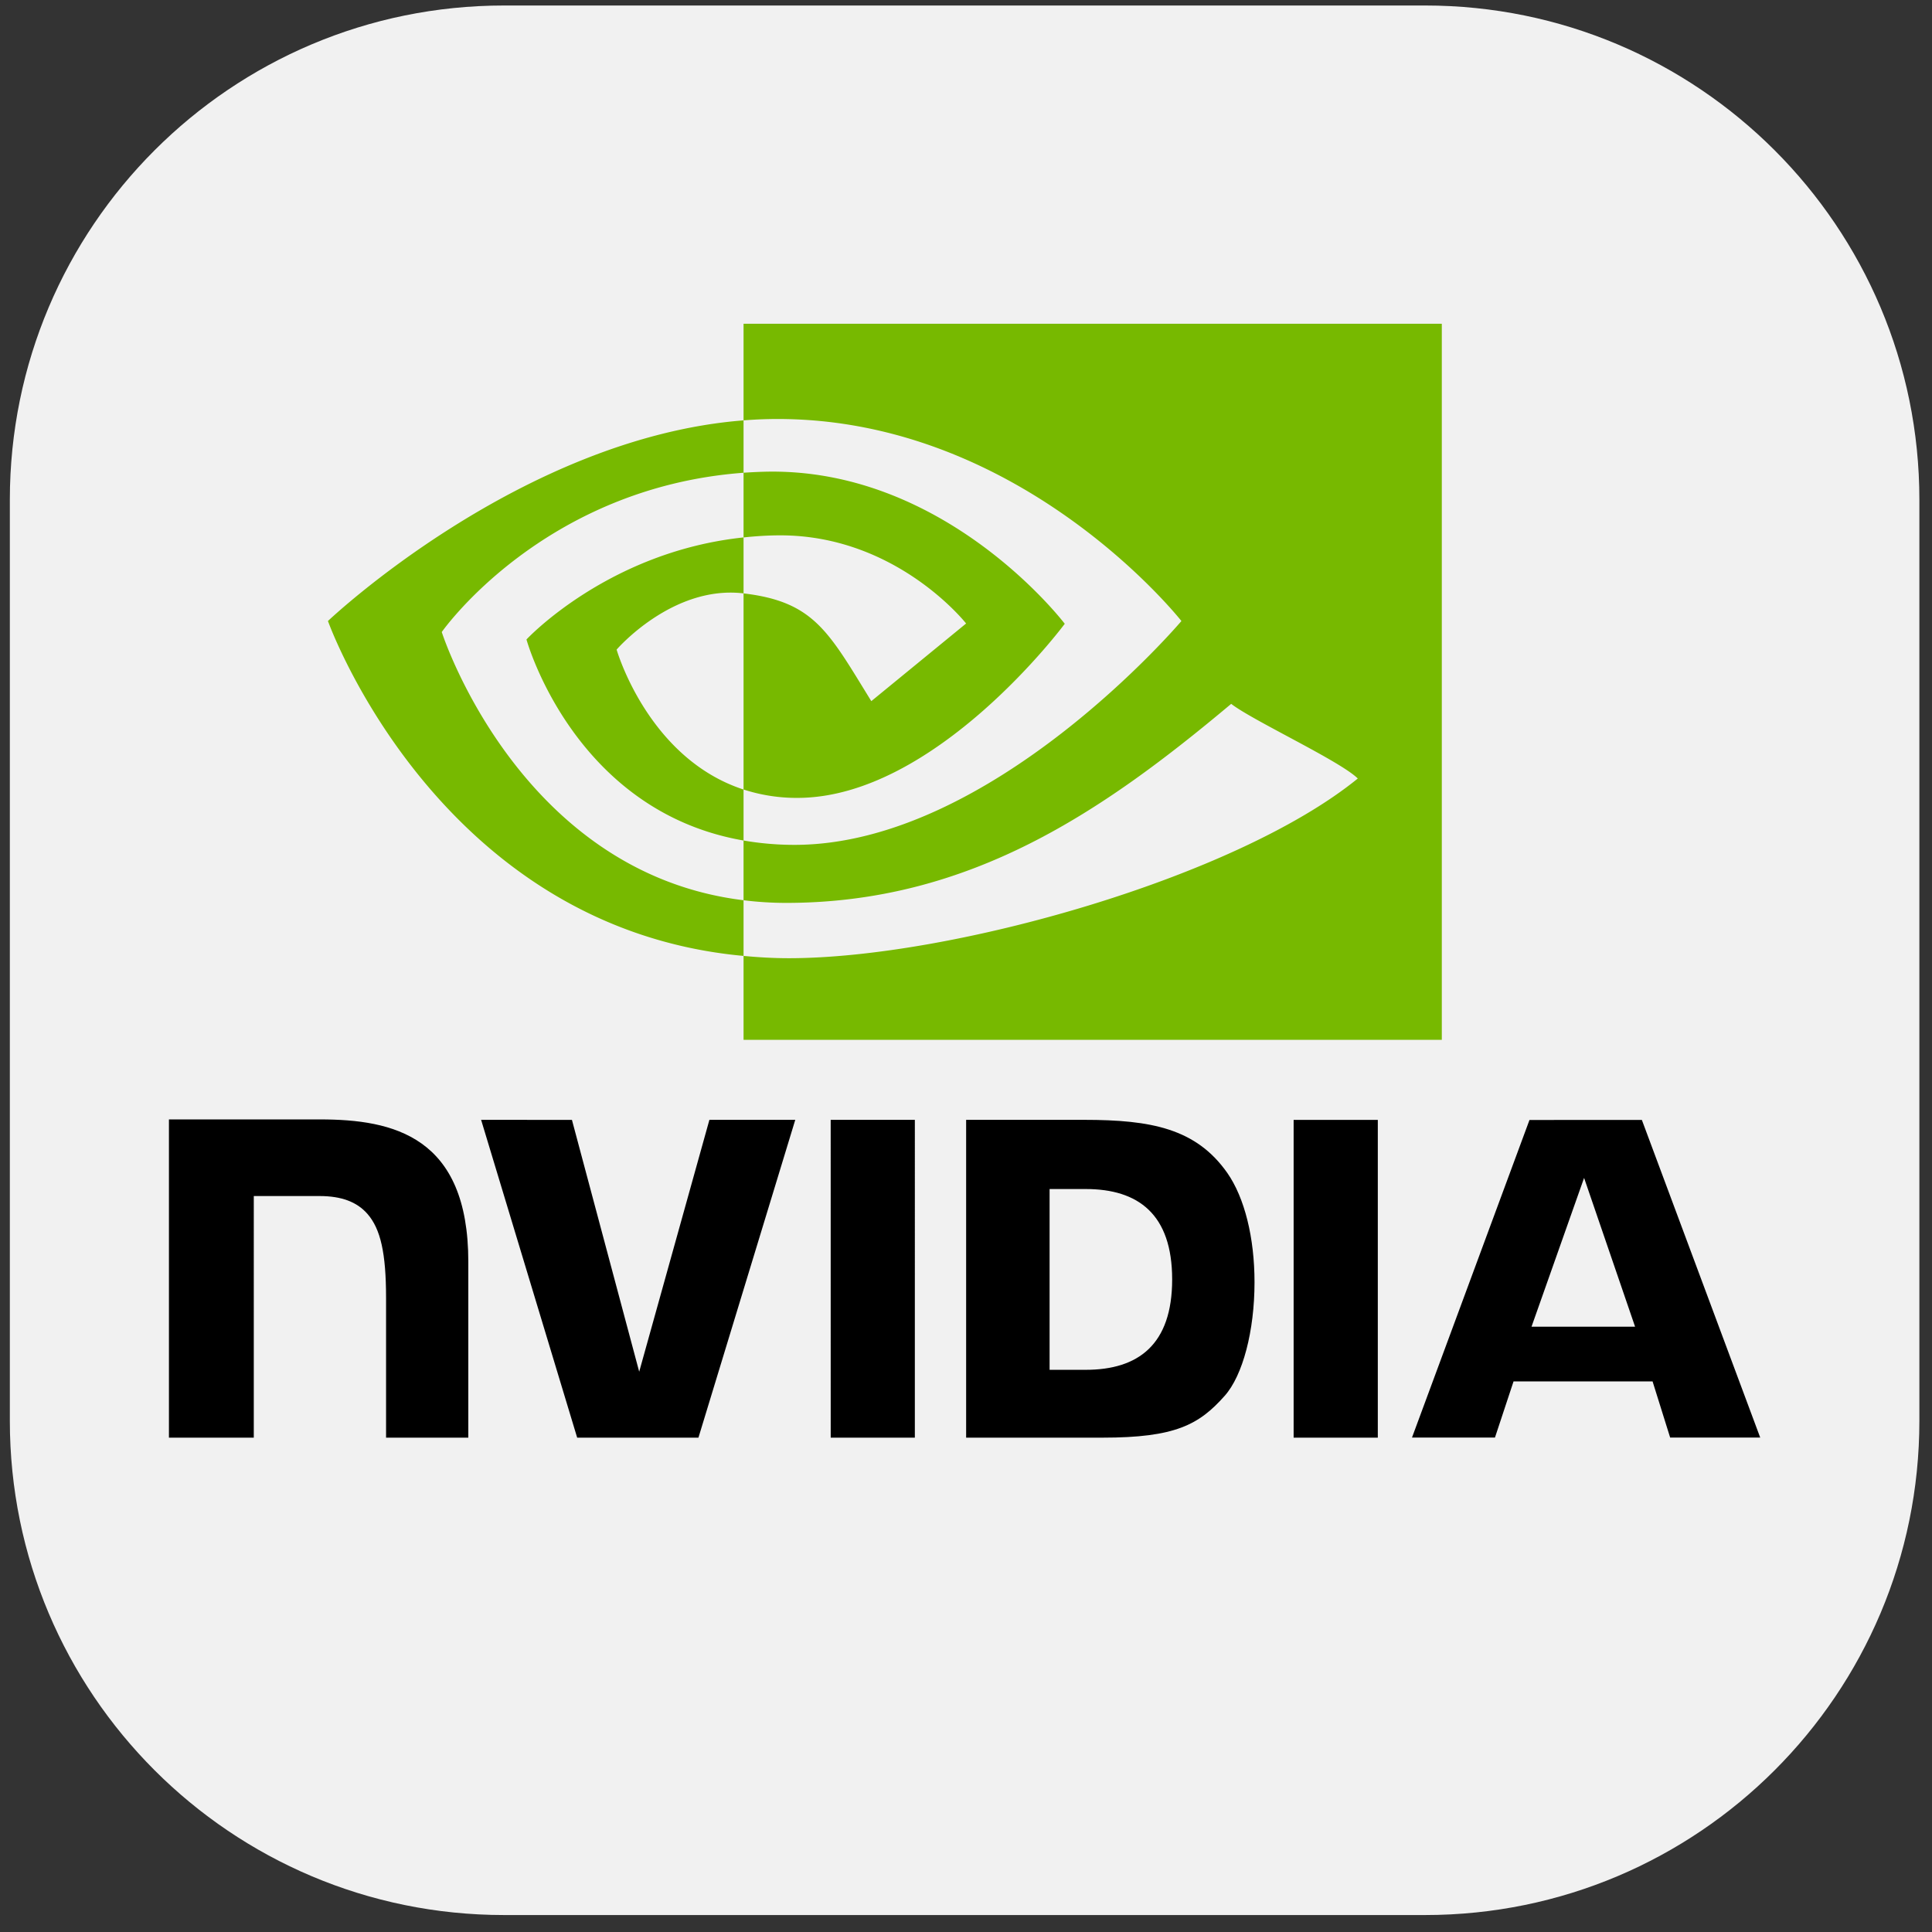
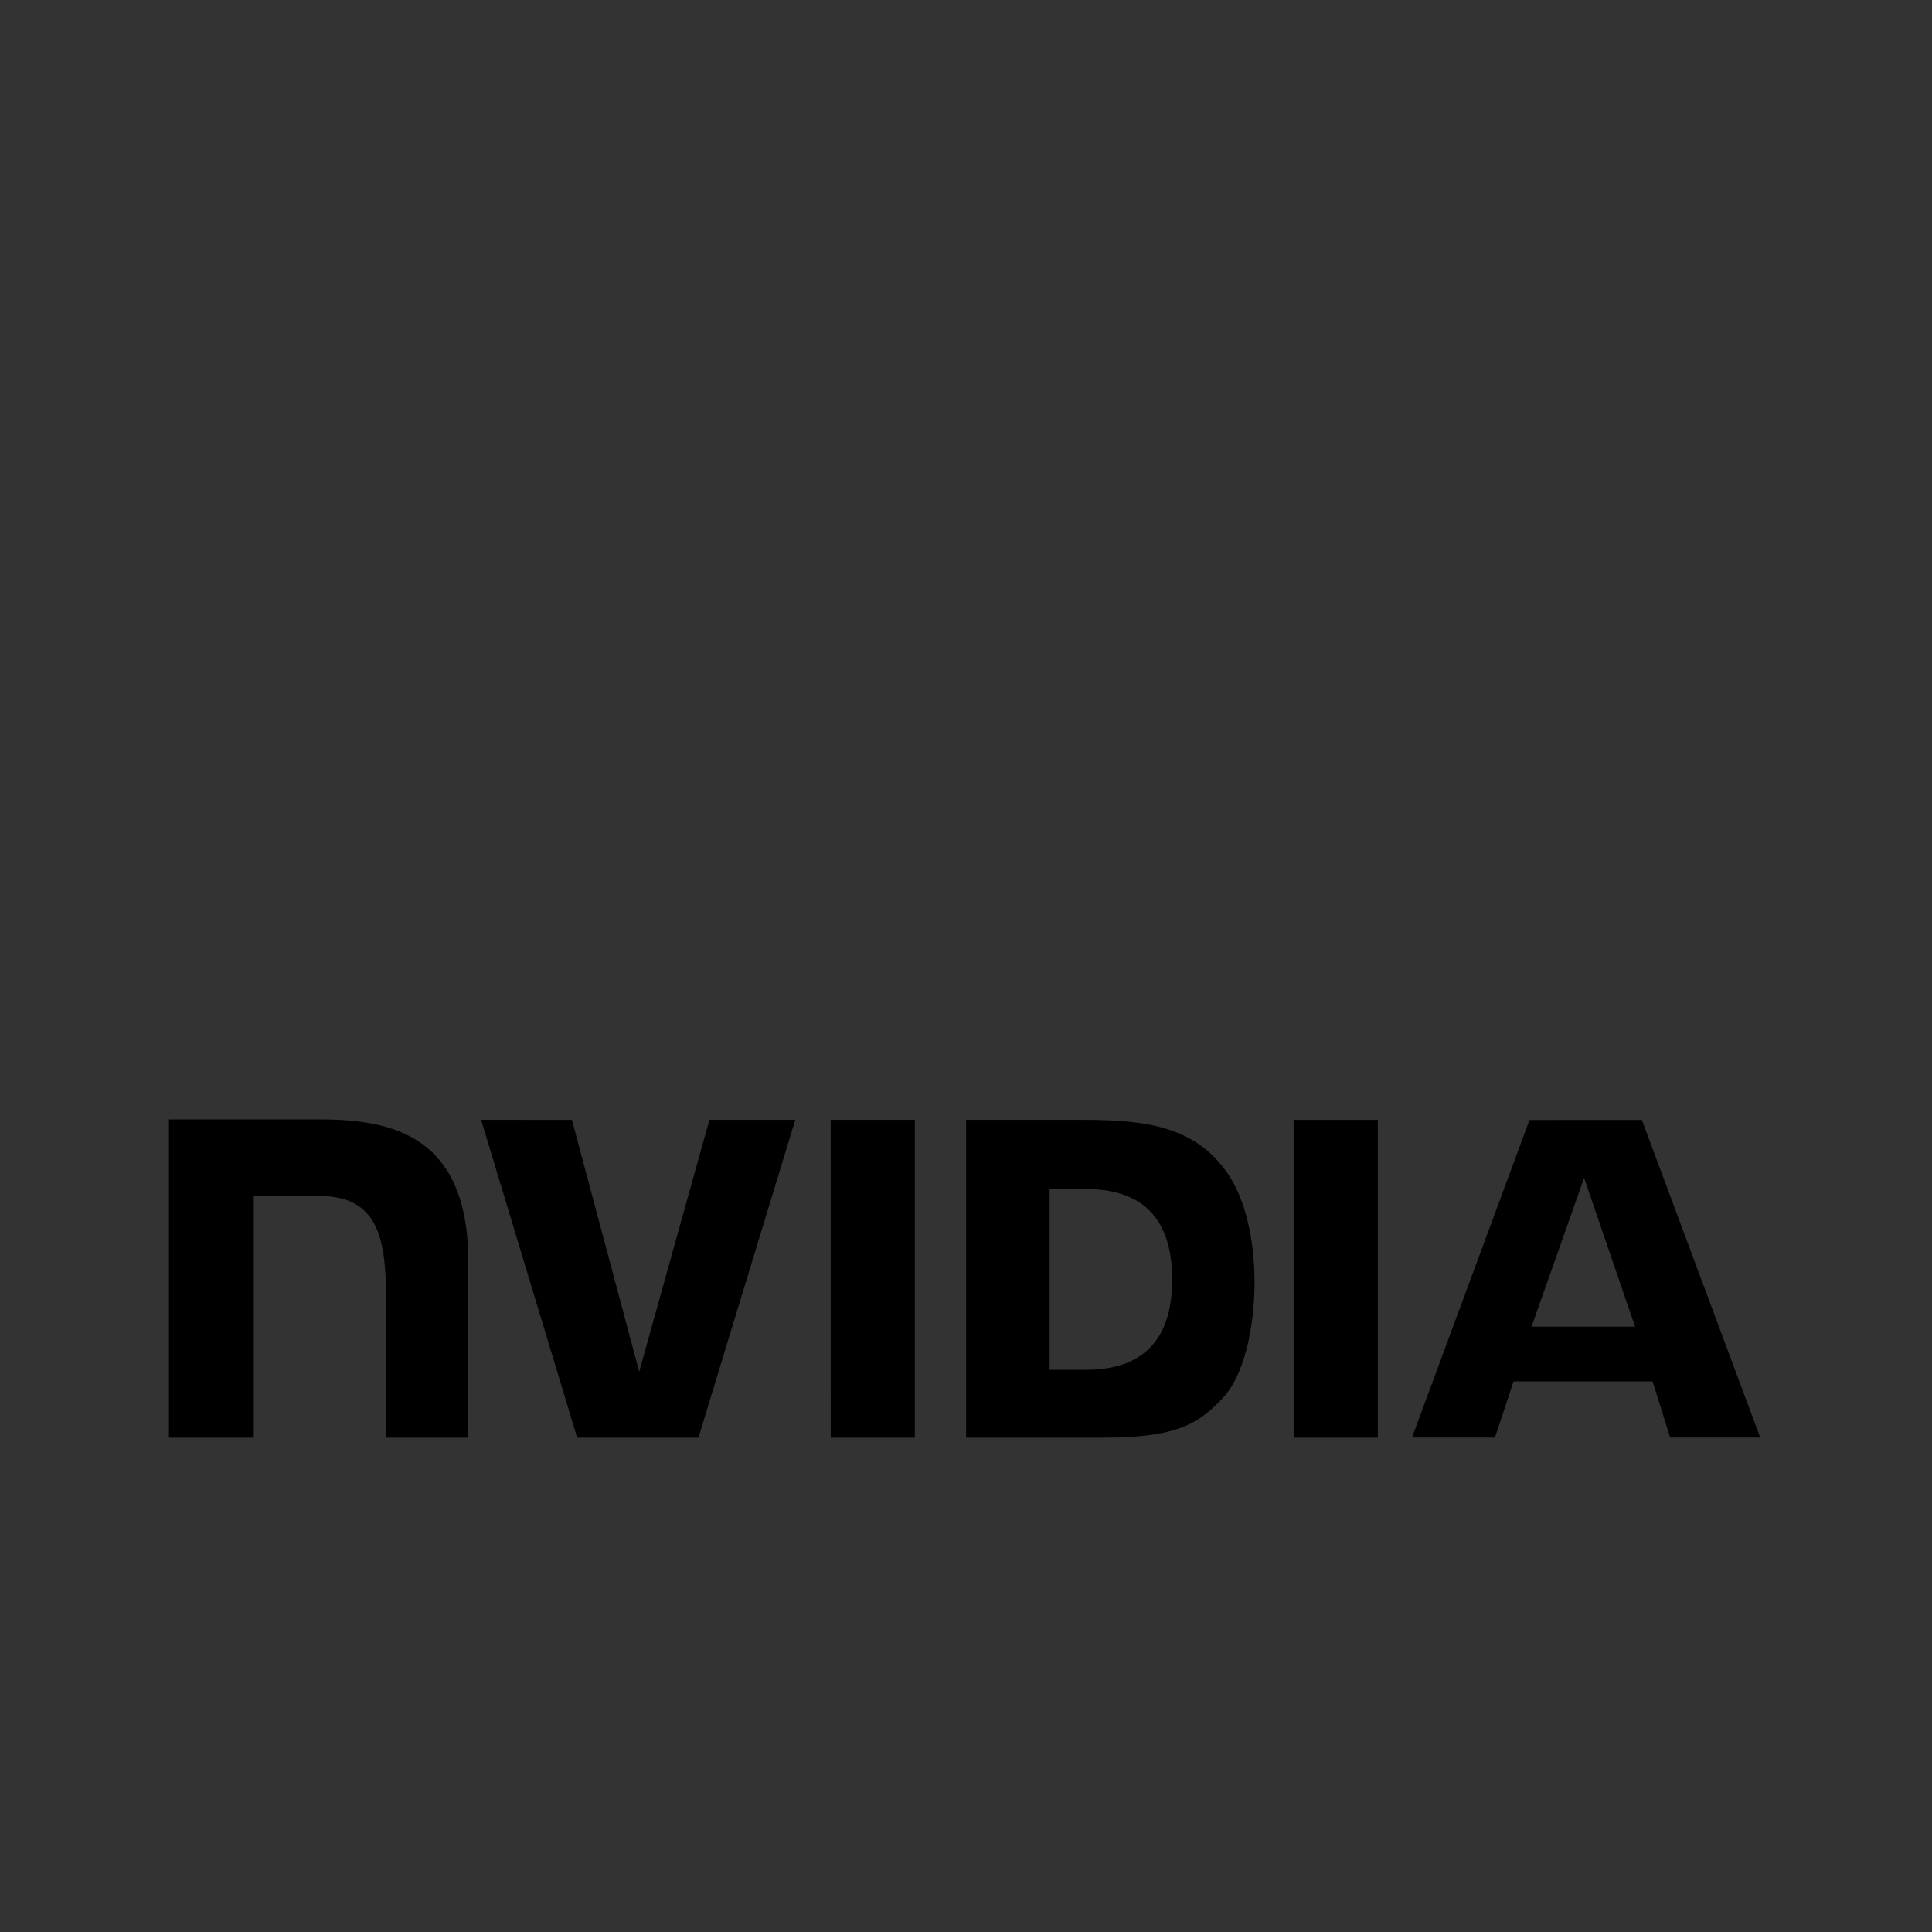
<svg xmlns="http://www.w3.org/2000/svg" width="86" height="86" fill="none">
  <rect width="100%" height="100%" fill="#333333" stroke="none" />
  <g clip-path="url(#a)">
-     <path fill="#F1F1F1" d="M.438.245h85v85h-85z" />
    <path d="m70.513 52.432 2.27 6.624h-4.61l2.34-6.623Zm-2.43-2.579-5.23 14.137h3.693l.827-2.498h6.189l.782 2.498h4.009l-5.268-14.138-5.002.002ZM57.585 63.995h3.746V49.85h-3.747v14.146ZM31.578 49.848 28.453 61.06l-2.994-11.21-4.043-.002 4.276 14.147h5.398l4.31-14.147h-3.822Zm15.143 3.08h1.61c2.336 0 3.846 1.12 3.846 4.024s-1.51 4.023-3.846 4.023h-1.61V52.93Zm-3.715-3.08v14.147h6.073c3.236 0 4.293-.574 5.435-1.861.807-.904 1.329-2.888 1.329-5.057 0-1.989-.442-3.762-1.212-4.867-1.388-1.975-3.386-2.362-6.37-2.362h-5.255Zm-35.486-.02v14.167h3.777V53.24h2.928c.969 0 1.66.258 2.127.79.592.673.833 1.759.833 3.746v6.22h3.661v-7.827c0-5.586-3.337-6.34-6.602-6.34H7.52Zm29.457.02.001 14.147h3.745V49.848h-3.746Z" fill="#000" />
-     <path d="M19.664 28.134s4.483-6.426 13.434-7.09v-2.332c-9.915.774-18.5 8.931-18.5 8.931s4.862 13.657 18.5 14.908v-2.478C23.09 38.85 19.664 28.134 19.664 28.134Zm13.434 7.01v2.27c-7.564-1.31-9.663-8.949-9.663-8.949s3.631-3.908 9.663-4.542v2.49l-.012-.001c-3.165-.369-5.638 2.504-5.638 2.504s1.386 4.837 5.65 6.229Zm0-20.732v4.3c.29-.022.582-.04.874-.05 11.272-.369 18.617 8.982 18.617 8.982s-8.436 9.964-17.224 9.964c-.805 0-1.56-.072-2.267-.194v2.659a15.38 15.38 0 0 0 1.889.118c8.177 0 14.091-4.057 19.818-8.86.95.74 4.836 2.537 5.635 3.323-5.445 4.429-18.134 7.999-25.328 7.999-.694 0-1.36-.04-2.014-.102v3.736H64.18V14.412H33.098Zm0 9.511v-2.88c.288-.019.578-.034.874-.043 8.106-.247 13.424 6.767 13.424 6.767s-5.744 7.75-11.902 7.75a7.659 7.659 0 0 1-2.396-.373v-8.73c3.155.37 3.79 1.724 5.687 4.796l4.22-3.456s-3.08-3.924-8.273-3.924c-.564 0-1.104.038-1.634.093Z" fill="#77B900" />
  </g>
  <defs>
    <clipPath id="a">
      <path d="M.438 22.245c0-12.15 9.85-22 22-22h41c12.15 0 22 9.85 22 22v41c0 12.15-9.85 22-22 22h-41c-12.15 0-22-9.85-22-22v-41Z" fill="#fff" />
    </clipPath>
  </defs>
</svg>